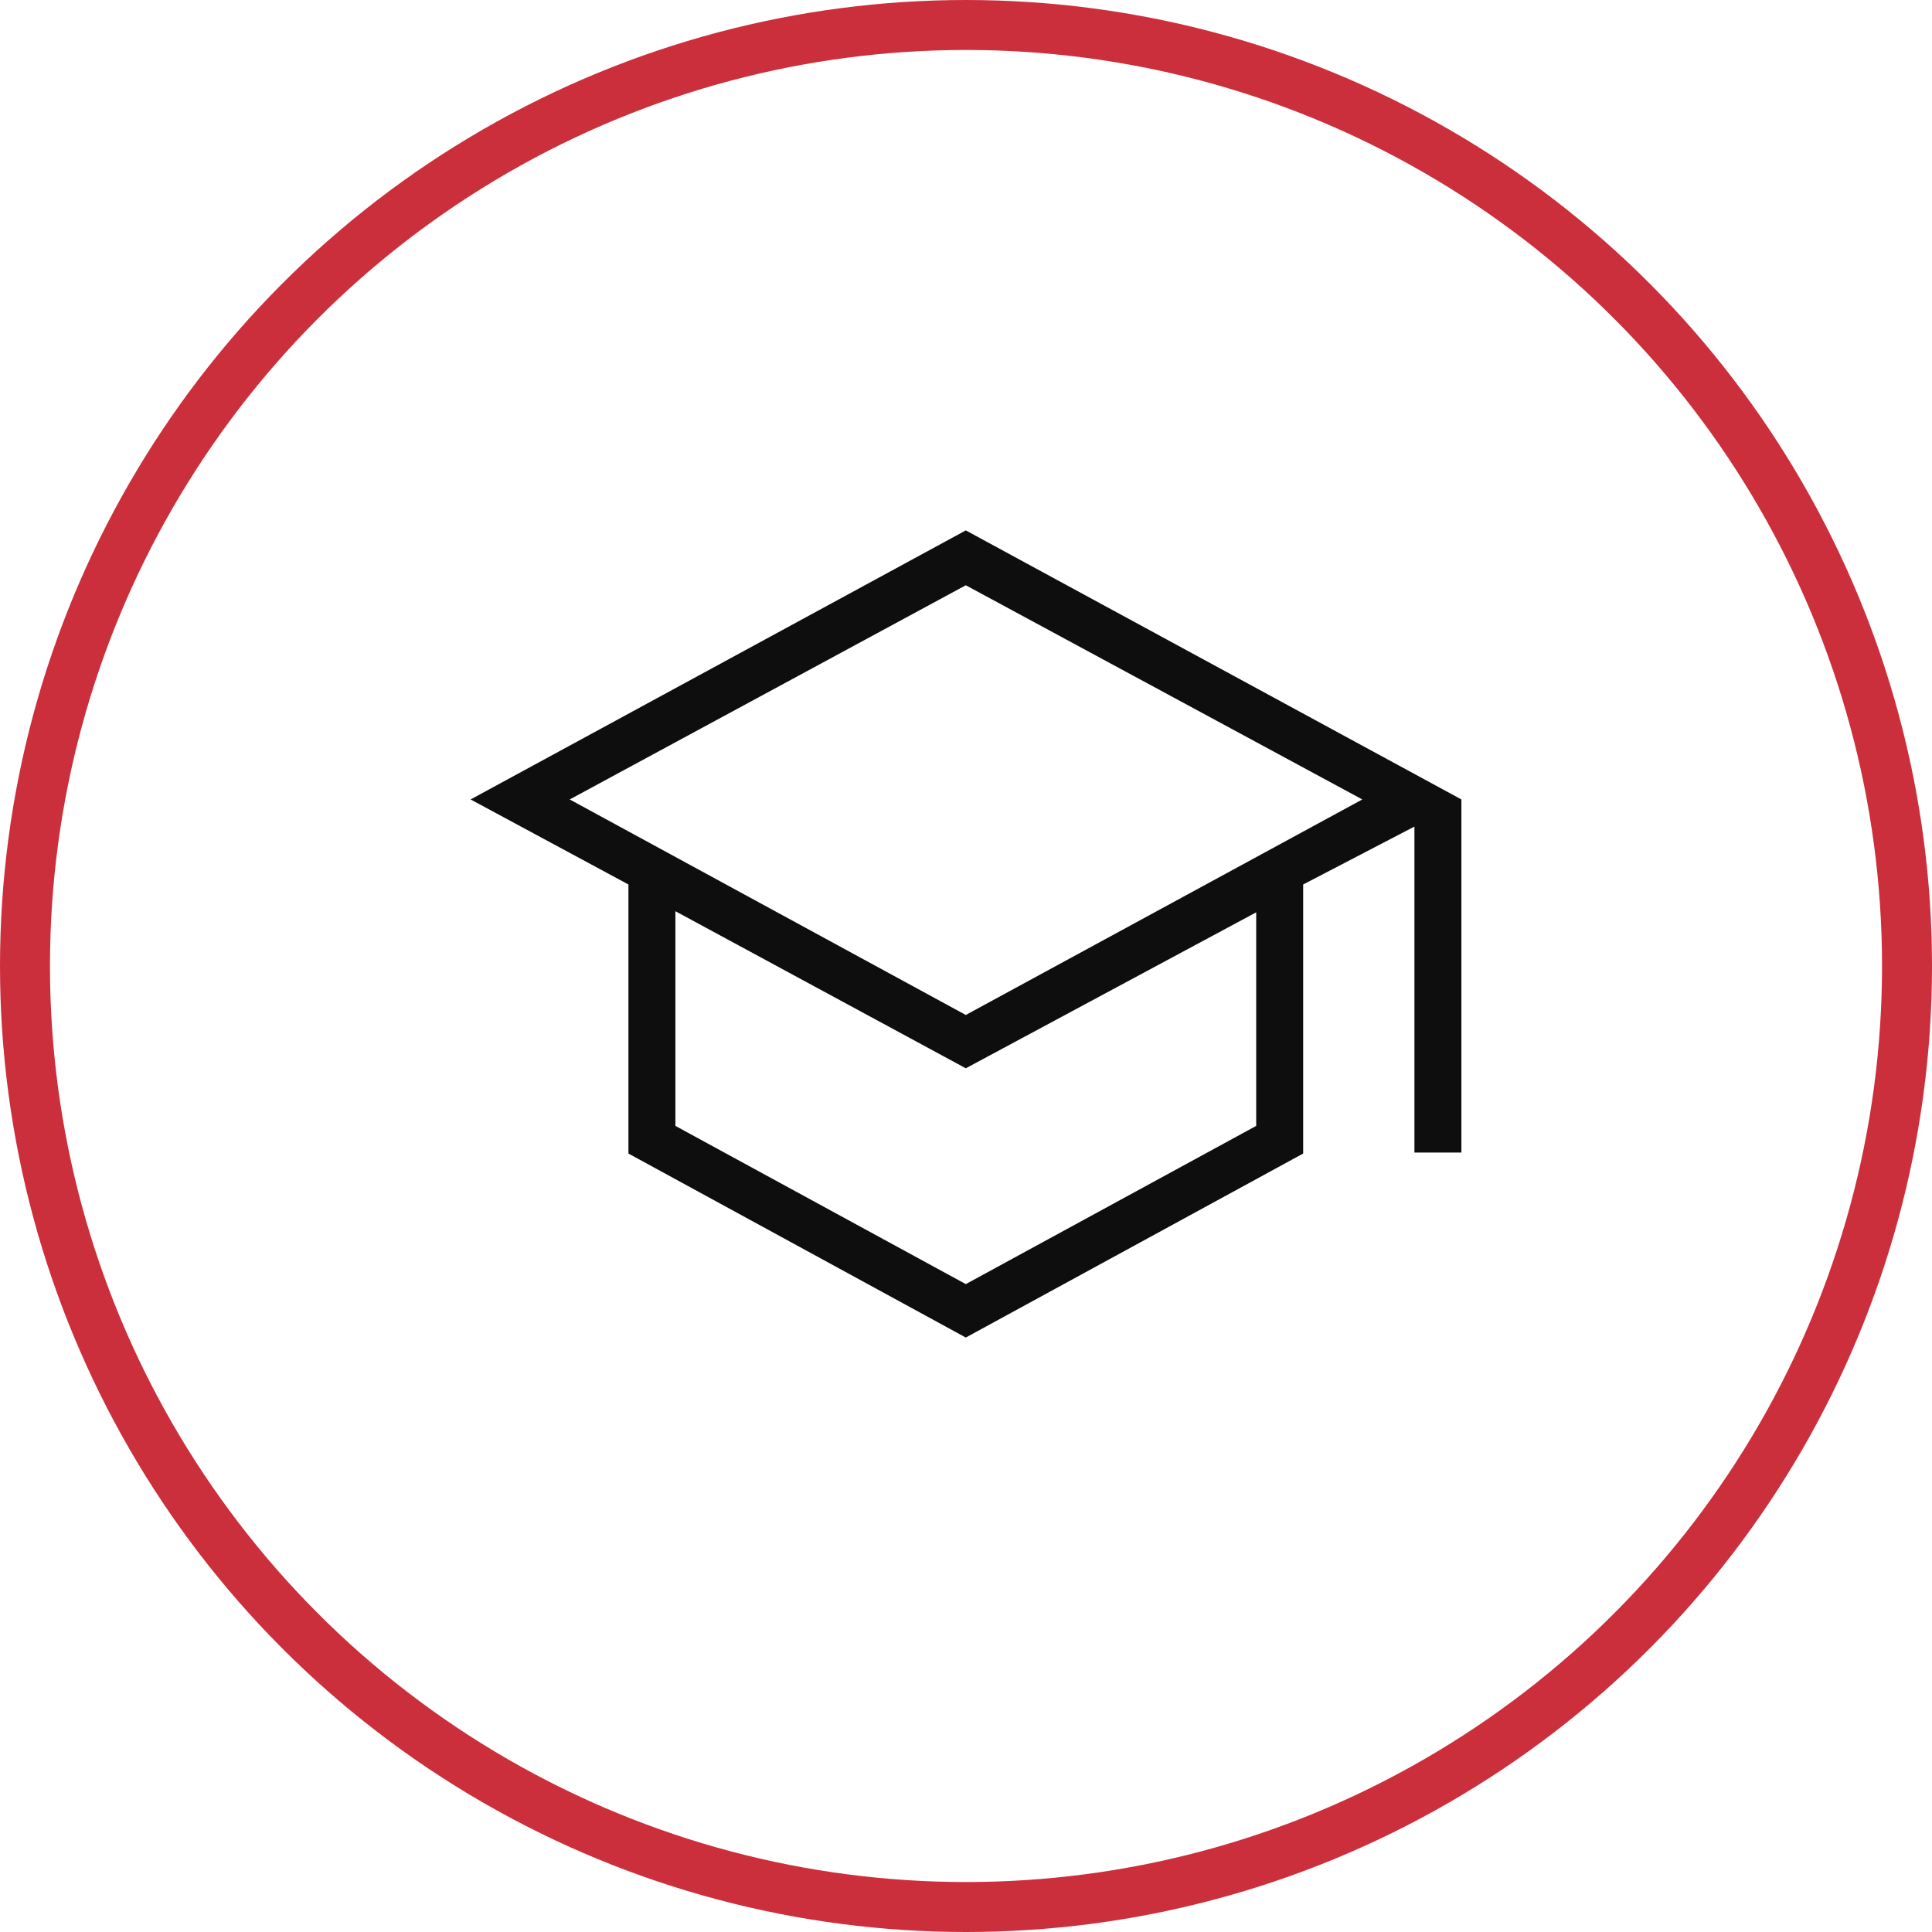
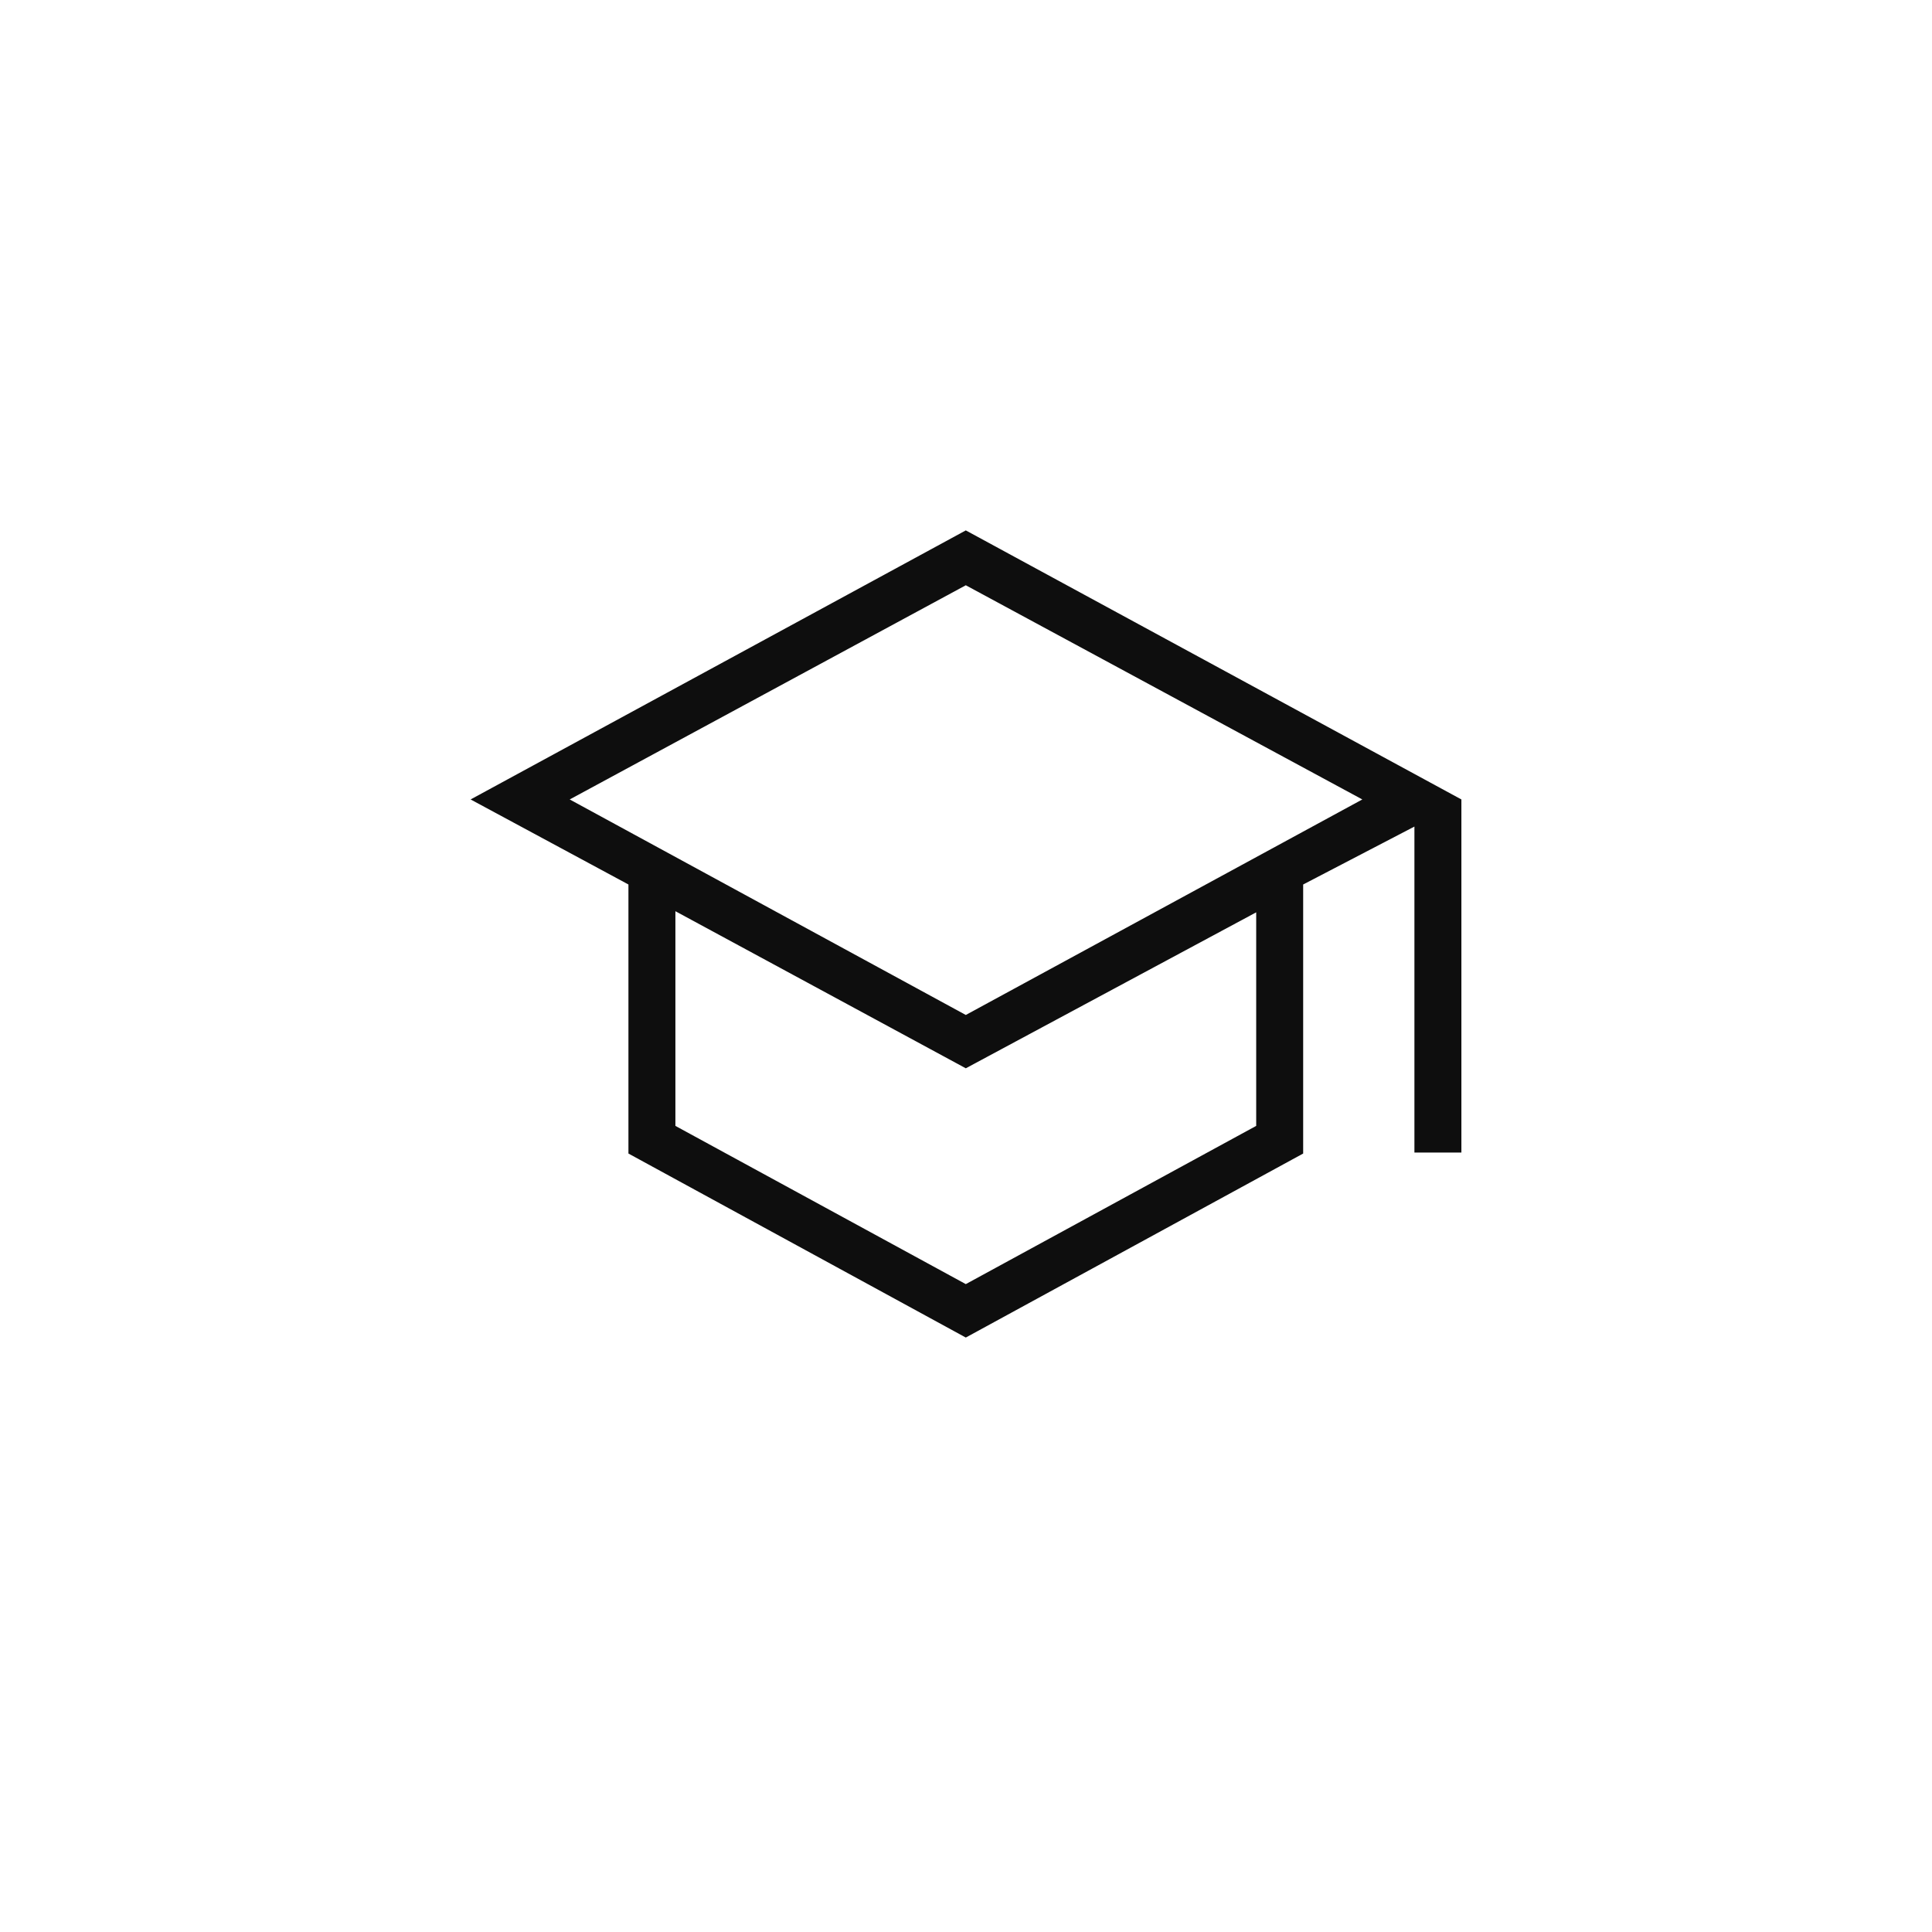
<svg xmlns="http://www.w3.org/2000/svg" width="58" height="58" viewBox="0 0 58 58" fill="none">
-   <circle cx="29" cy="29" r="28.25" stroke="#CC2F3C" stroke-width="1.5" />
  <path d="M28.994 40.154L18.866 34.63V26.553L14.128 24L28.994 15.923L43.872 24V34.6H42.462V24.814L39.122 26.553V34.63L28.994 40.154ZM28.994 30.47L40.898 24L28.994 17.57L17.103 24L28.994 30.47ZM28.994 38.55L37.712 33.8V27.389L28.994 32.071L20.276 27.355V33.8L28.994 38.55Z" fill="#0E0E0E" />
</svg>